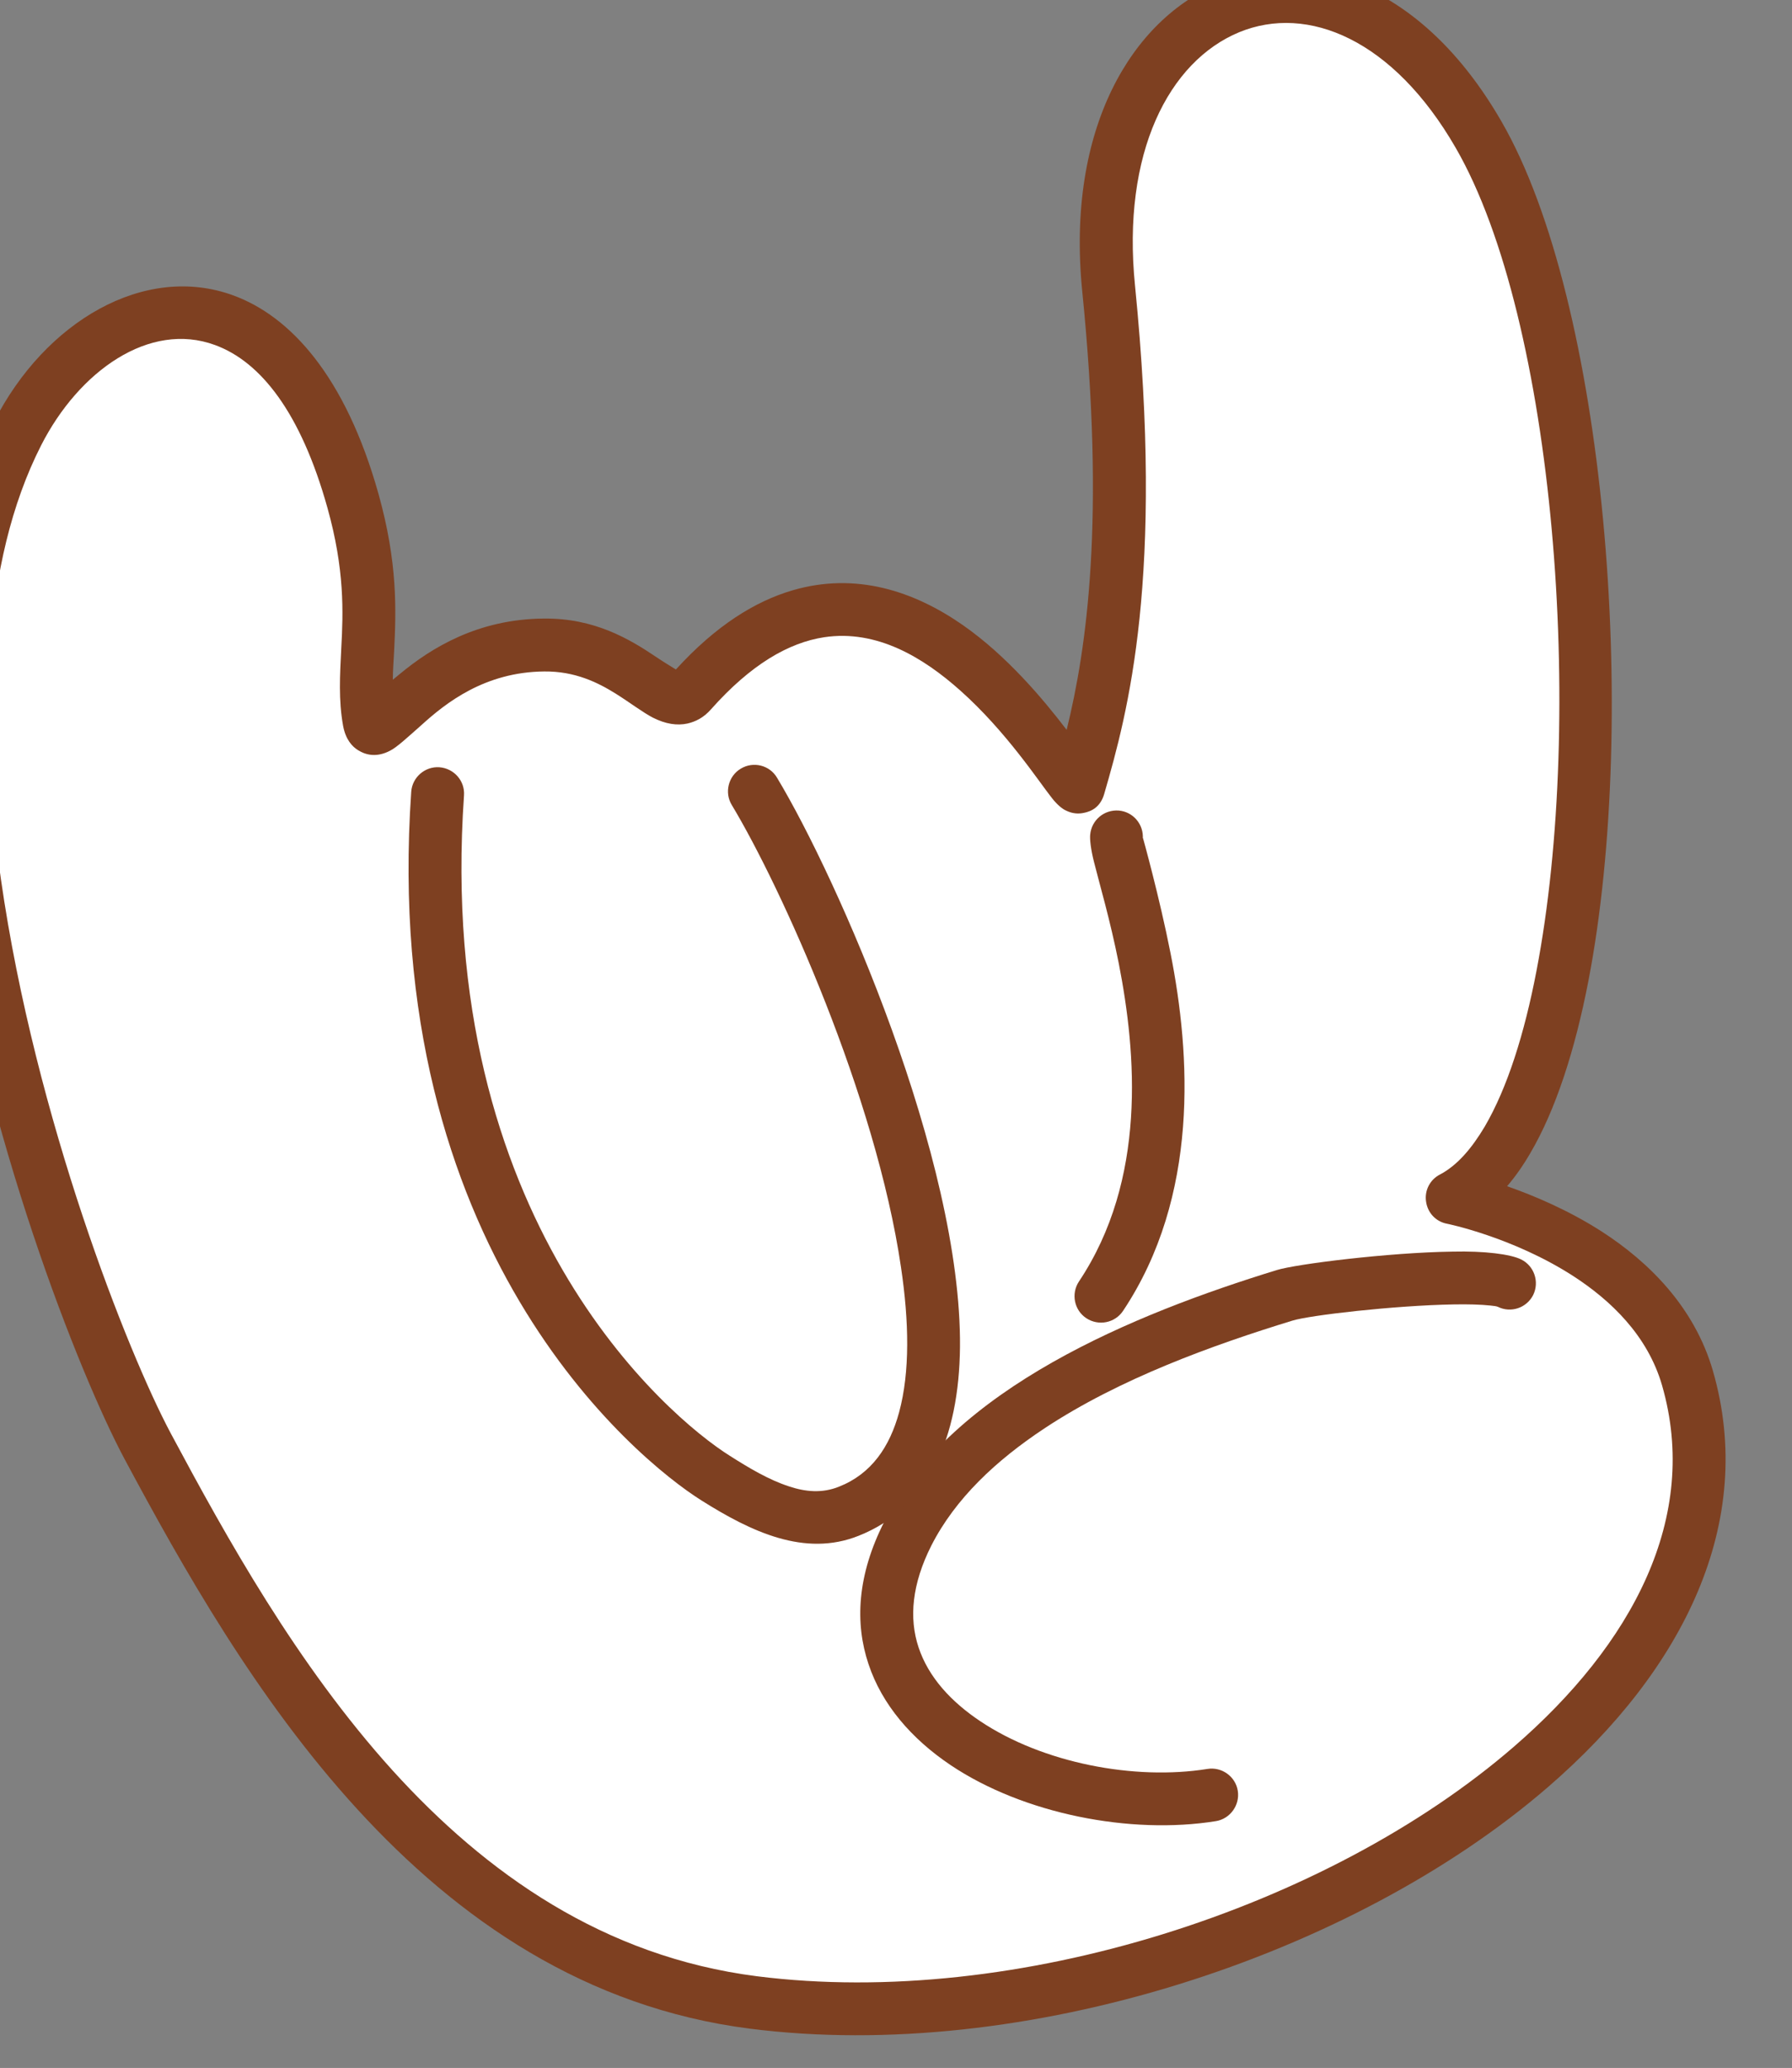
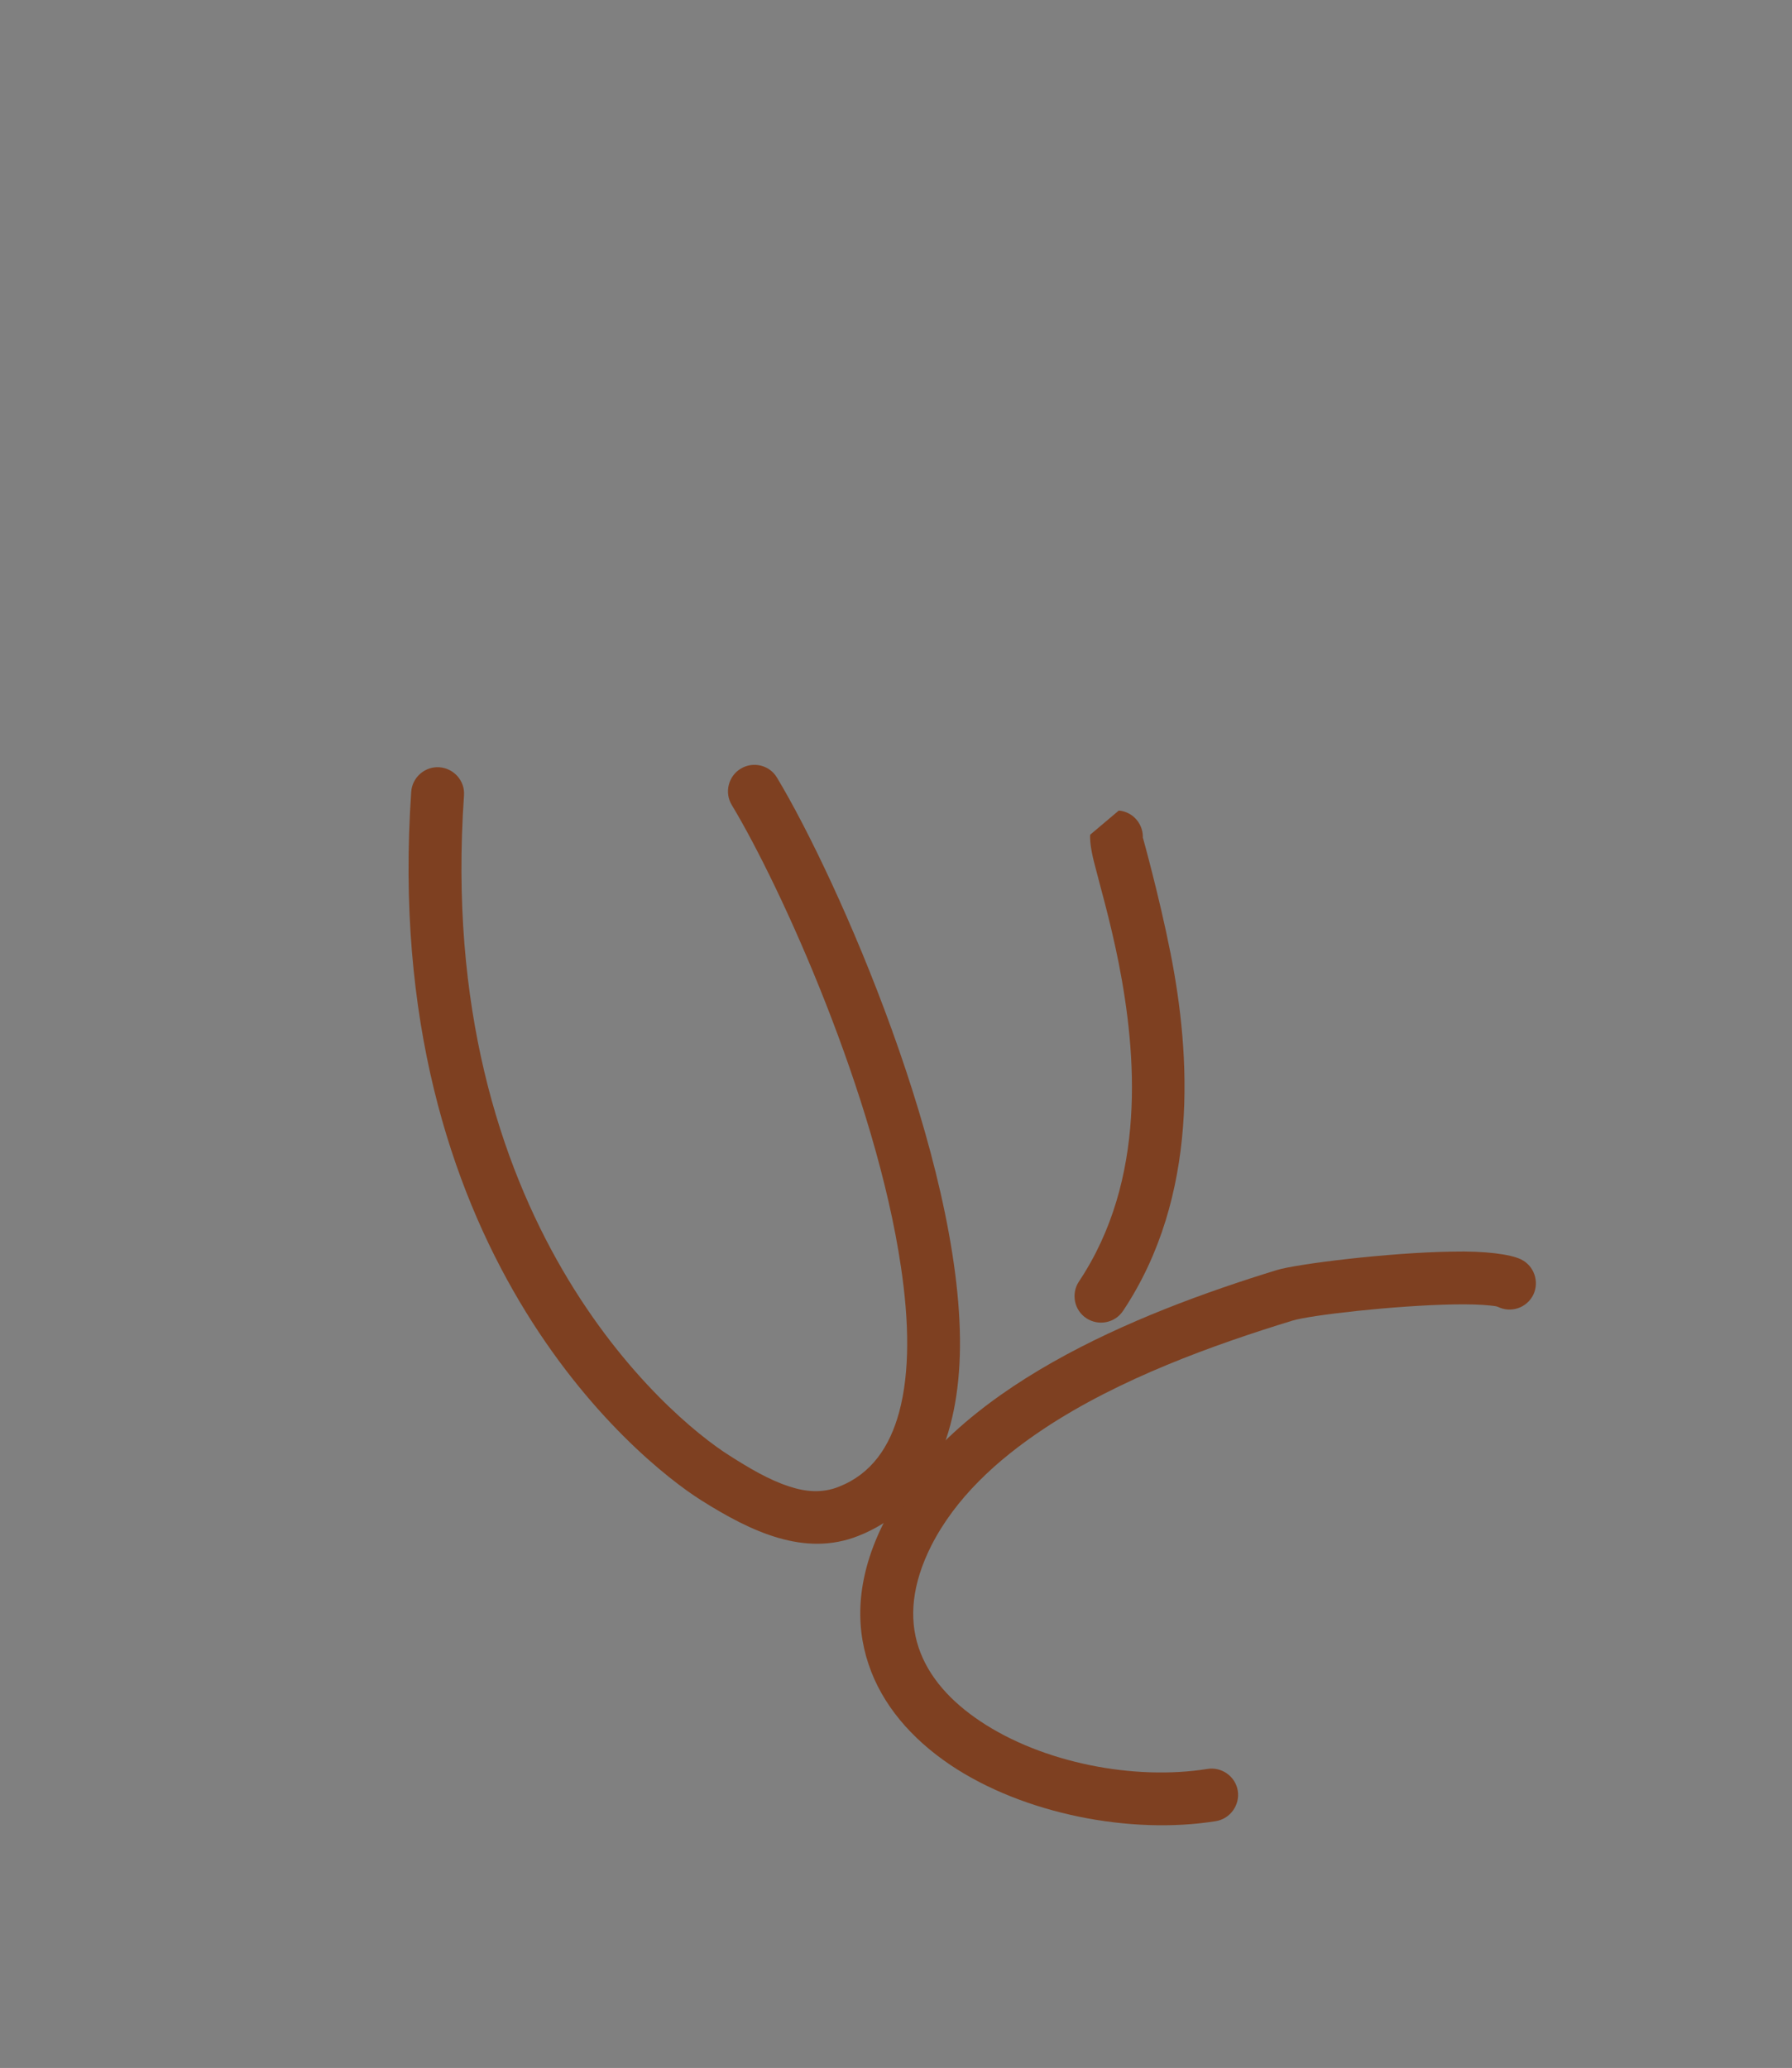
<svg xmlns="http://www.w3.org/2000/svg" width="100%" height="100%" viewBox="0 0 1130 1304" version="1.1" xml:space="preserve" style="fill-rule:evenodd;clip-rule:evenodd;stroke-linejoin:round;stroke-miterlimit:2;">
  <rect x="0" y="0" width="1130" height="1304" fill="#808080" stroke="none" />
  <g transform="matrix(1,0,0,1,-69992,-52319)">
    <g transform="matrix(1,0,0,1,-0.333,0)">
      <g id="Hand-04" transform="matrix(1.303,0.752,-0.678,1.174,50179.9,-4507.96)">
        <g transform="matrix(0.929,0.269,-0.269,0.929,789.749,-7330.2)">
-           <path d="M40565.2,27516.2C40565.2,27516.2 40634.8,27464.1 40692.6,27498.5C40837.3,27584.4 40769.6,27893.9 40620.7,28023.8C40513.7,28117.2 40363.9,28071.7 40262.6,28037.9C40196.8,28016 39949.7,27893.9 39896.2,27737.5C39870.8,27663.1 39908.3,27582.3 40016.5,27647.9C40060.8,27674.7 40070.4,27700.6 40092.6,27717.3C40106.3,27727.5 40083.9,27673.9 40119.3,27632.8C40144.8,27603.1 40179.6,27617.5 40177.7,27599.2C40162.8,27449.5 40326.1,27508.7 40322.2,27501.6C40302.9,27466.3 40270.7,27409.9 40169.5,27322.2C40065,27231.7 40106.5,27109.8 40228.4,27146C40352.6,27182.9 40587,27426.6 40565.2,27516.2Z" style="fill:white;" />
-         </g>
+           </g>
        <g transform="matrix(0.929,0.269,-0.269,0.929,789.749,-7330.2)">
-           <path d="M40300.3,27486.4C40283.2,27483.8 40258.8,27481.3 40235.9,27485.6C40210.6,27490.4 40187.2,27503.3 40174.6,27530.9C40167.2,27547.1 40163.5,27568.5 40166,27596.9C40163.6,27597.5 40159.5,27598.6 40156,27599.3C40142.6,27602.1 40125.4,27606.7 40110.7,27623.9C40091.5,27646.2 40087.2,27671.6 40086.4,27690.9C40086.3,27692.4 40086.3,27693.8 40086.2,27695.3C40083.2,27692.1 40080.3,27688.6 40077.2,27685C40064.7,27670.6 40049.8,27653.9 40021.7,27636.9C39973.7,27607.9 39938.2,27606.2 39914.8,27618.2C39878.3,27636.9 39868,27690.1 39885.5,27741.3C39907.6,27806.1 39961.5,27865.5 40022.9,27914.6C40113.3,27986.7 40219.7,28036.6 40259.8,28050C40364,28084.7 40518,28130 40628.2,28033.9C40719.9,27953.9 40781.6,27807.5 40784.2,27684.1C40786,27598.6 40759.5,27524.2 40697.7,27487.5C40671.9,27472.2 40644,27471.9 40619.8,27477.5C40603.2,27481.4 40588.4,27488 40577.5,27493.8L40577.5,27493.8C40576.8,27487.8 40575.5,27481.4 40573.6,27474.8C40567.1,27451.8 40553.5,27425 40534.8,27396.7C40464,27289.7 40319.7,27160.2 40230.9,27133.9C40162.4,27113.5 40117.3,27139.8 40103.2,27181.7C40089.3,27222.8 40105,27282 40162.6,27332C40243.6,27402.1 40279.6,27451.7 40300.3,27486.4ZM40554,27512.3C40552.7,27517.4 40554.6,27523 40558.7,27526.2C40562.8,27529.5 40568.1,27529.7 40572,27526.7C40572,27526.7 40595.4,27509.3 40625.8,27502.2C40644.9,27497.8 40667.1,27497.4 40687.5,27509.5C40741.5,27541.6 40762.7,27607.5 40761.1,27682.1C40758.6,27799.1 40700.1,27937.9 40613.2,28013.8C40561.9,28058.5 40500.3,28069.7 40439.5,28066C40377,28062.1 40315.2,28042.5 40265.4,28025.9C40226.5,28012.9 40123.5,27964.4 40035.8,27894.5C39978.6,27848.8 39927.7,27794 39907,27733.6C39894,27695.6 39898.5,27655 39925.5,27641.2C39944.4,27631.5 39972.7,27635.4 40011.3,27658.8C40036.4,27674 40049.7,27688.9 40060.8,27701.8C40069.3,27711.6 40076.8,27720.4 40086.5,27727.6C40091.8,27731.5 40096,27731.6 40098.8,27730.9C40102.9,27729.9 40106.8,27727 40108.4,27720.3C40109.3,27716.8 40109.2,27709.9 40109.3,27701C40109.3,27685.7 40110.6,27661.9 40128,27641.7C40136.9,27631.3 40147.3,27627.5 40156.1,27625.3C40163.5,27623.5 40170.1,27622.6 40174.8,27621C40180.7,27618.9 40184.6,27615.6 40186.9,27611.4C40188.7,27608 40189.8,27603.9 40189.2,27598.5C40186.4,27570 40190.4,27550 40199.1,27536.2C40212,27515.9 40234.7,27509.9 40256.3,27508.7C40283.1,27507.2 40308.9,27513.3 40318,27514.5C40322.1,27515.1 40324.9,27514.6 40326.1,27514.1C40329.2,27513 40331,27511 40332.1,27509.1C40334.2,27505.6 40335.1,27501.1 40332.1,27495.6C40312.4,27459.5 40279.6,27402 40176.4,27312.5C40129.5,27271.9 40113.7,27225 40124.9,27191.5C40135.9,27158.9 40172.5,27142.3 40226,27158.2C40311,27183.4 40448.5,27308.3 40516.3,27410.7C40533.2,27436.2 40545.7,27460.3 40551.6,27481C40554.9,27492.9 40556.1,27503.5 40554,27512.3Z" style="fill:rgb(126,64,33);" />
-         </g>
+           </g>
        <g transform="matrix(0.968,0.007,-0.007,0.968,-7966.03,2188.74)">
          <path d="M40568,27562.4C40562.9,27562.8 40552.5,27567.7 40540.7,27575.8C40516.9,27591.8 40484.9,27619.1 40479.1,27626.2C40435.7,27678.8 40383.9,27753.9 40387.9,27825.8C40389.5,27854.7 40399.2,27875.1 40413.3,27888.7C40427.2,27902.2 40445.7,27909.2 40466,27910.6C40504,27913.2 40548.6,27895.8 40577.4,27869.4C40582.2,27865 40582.9,27856.9 40578.9,27851.5C40574.9,27846.1 40567.6,27845.4 40562.8,27849.8C40538.1,27872.4 40500,27887.4 40467.4,27885.2C40452.4,27884.2 40438.6,27879.6 40428.3,27869.6C40418.2,27859.8 40411.9,27844.9 40410.7,27824.3C40409.3,27798.9 40416.2,27773.2 40427.1,27748.4C40444.3,27709.3 40471.8,27672.7 40496,27643.4C40501.3,27636.9 40530.9,27612.2 40552.6,27597.5C40557.9,27593.9 40562.8,27590.9 40566.6,27589C40567.9,27588.4 40568.9,27587.8 40569.7,27587.7C40576,27587.2 40580.7,27581.2 40580.3,27574.2C40579.8,27567.2 40574.3,27561.9 40568,27562.4Z" style="fill:rgb(126,64,33);" />
        </g>
        <g transform="matrix(0.968,0.007,-0.007,0.968,-7966.03,2188.74)">
          <path d="M40051.1,27638.1C40139.5,27834.9 40280.9,27860.2 40315,27861.4C40340.4,27862.3 40366,27859.9 40381.4,27837.9C40401.5,27809.3 40397.4,27772.9 40377.8,27735C40337.2,27656.8 40229.2,27570.4 40184.5,27543.4C40179,27540 40172,27542.3 40169,27548.5C40166,27554.6 40168.1,27562.4 40173.6,27565.7C40210.2,27587.8 40291.4,27651.5 40338.3,27716.3C40353.2,27736.8 40364.6,27757.4 40369.4,27776.8C40373.5,27793.5 40372.6,27809.1 40363.3,27822.3C40358.5,27829.2 40351.9,27832.6 40344.6,27834.3C40335.6,27836.5 40325.6,27836.4 40315.7,27836C40284,27834.9 40153.7,27809.7 40071.6,27626.8C40068.8,27620.5 40061.9,27618 40056.2,27621.1C40050.6,27624.2 40048.3,27631.9 40051.1,27638.1Z" style="fill:rgb(126,64,33);" />
        </g>
        <g transform="matrix(0.966,0.259,-0.259,0.966,8589.57,-6970.51)">
-           <path d="M30848.8,29050.6C30850.1,29052.3 30853.3,29055.2 30858.4,29058.6C30866.4,29064 30880.5,29072.6 30896.6,29084.6C30929.3,29109.1 30971.1,29148 30982.6,29203.8C30984,29210.4 30990,29214.9 30996,29213.7C31002,29212.5 31005.8,29206.2 31004.4,29199.5C30991.4,29136.8 30945.4,29092.2 30908.5,29064.7C30887.9,29049.3 30865,29034.8 30865,29034.8C30865,29034.8 30865.3,29035.2 30865.4,29035.3C30861.3,29030.1 30854.3,29029.2 30849.7,29033.4C30845.1,29037.7 30844.7,29045.3 30848.8,29050.6Z" style="fill:rgb(126,64,33);" />
+           <path d="M30848.8,29050.6C30850.1,29052.3 30853.3,29055.2 30858.4,29058.6C30866.4,29064 30880.5,29072.6 30896.6,29084.6C30929.3,29109.1 30971.1,29148 30982.6,29203.8C30984,29210.4 30990,29214.9 30996,29213.7C31002,29212.5 31005.8,29206.2 31004.4,29199.5C30991.4,29136.8 30945.4,29092.2 30908.5,29064.7C30887.9,29049.3 30865,29034.8 30865,29034.8C30865,29034.8 30865.3,29035.2 30865.4,29035.3C30861.3,29030.1 30854.3,29029.2 30849.7,29033.4Z" style="fill:rgb(126,64,33);" />
        </g>
      </g>
    </g>
  </g>
</svg>